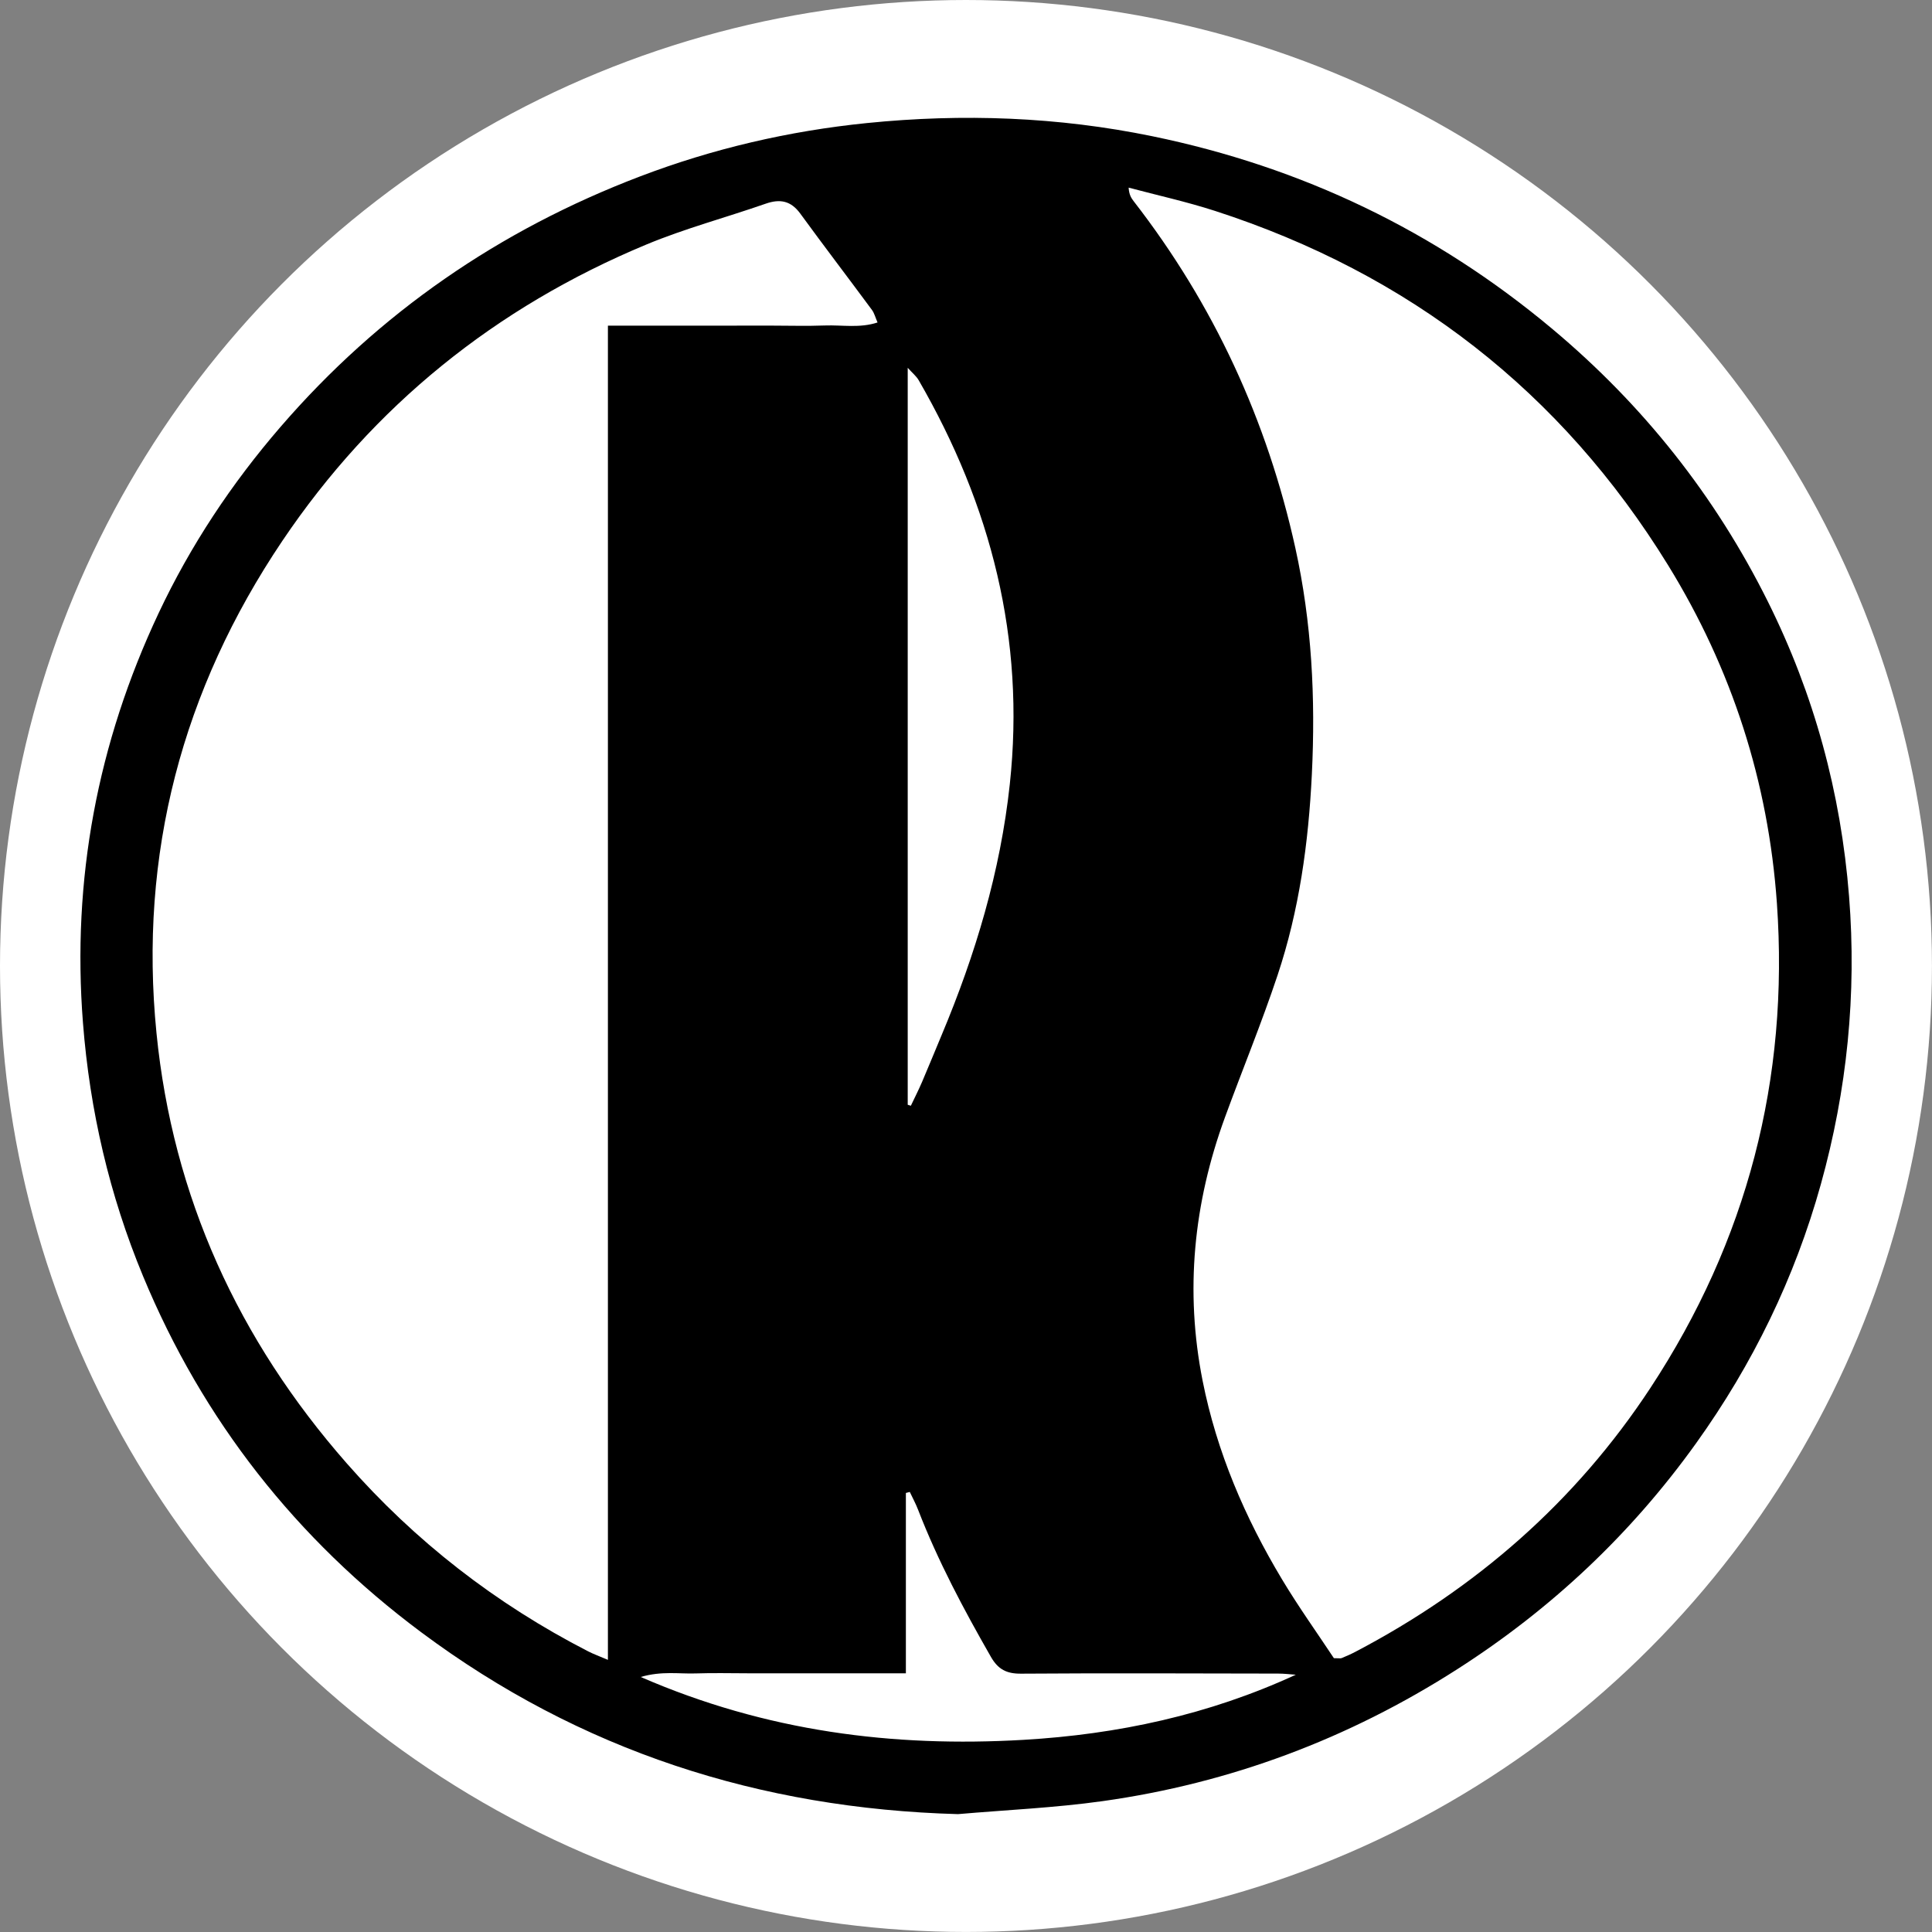
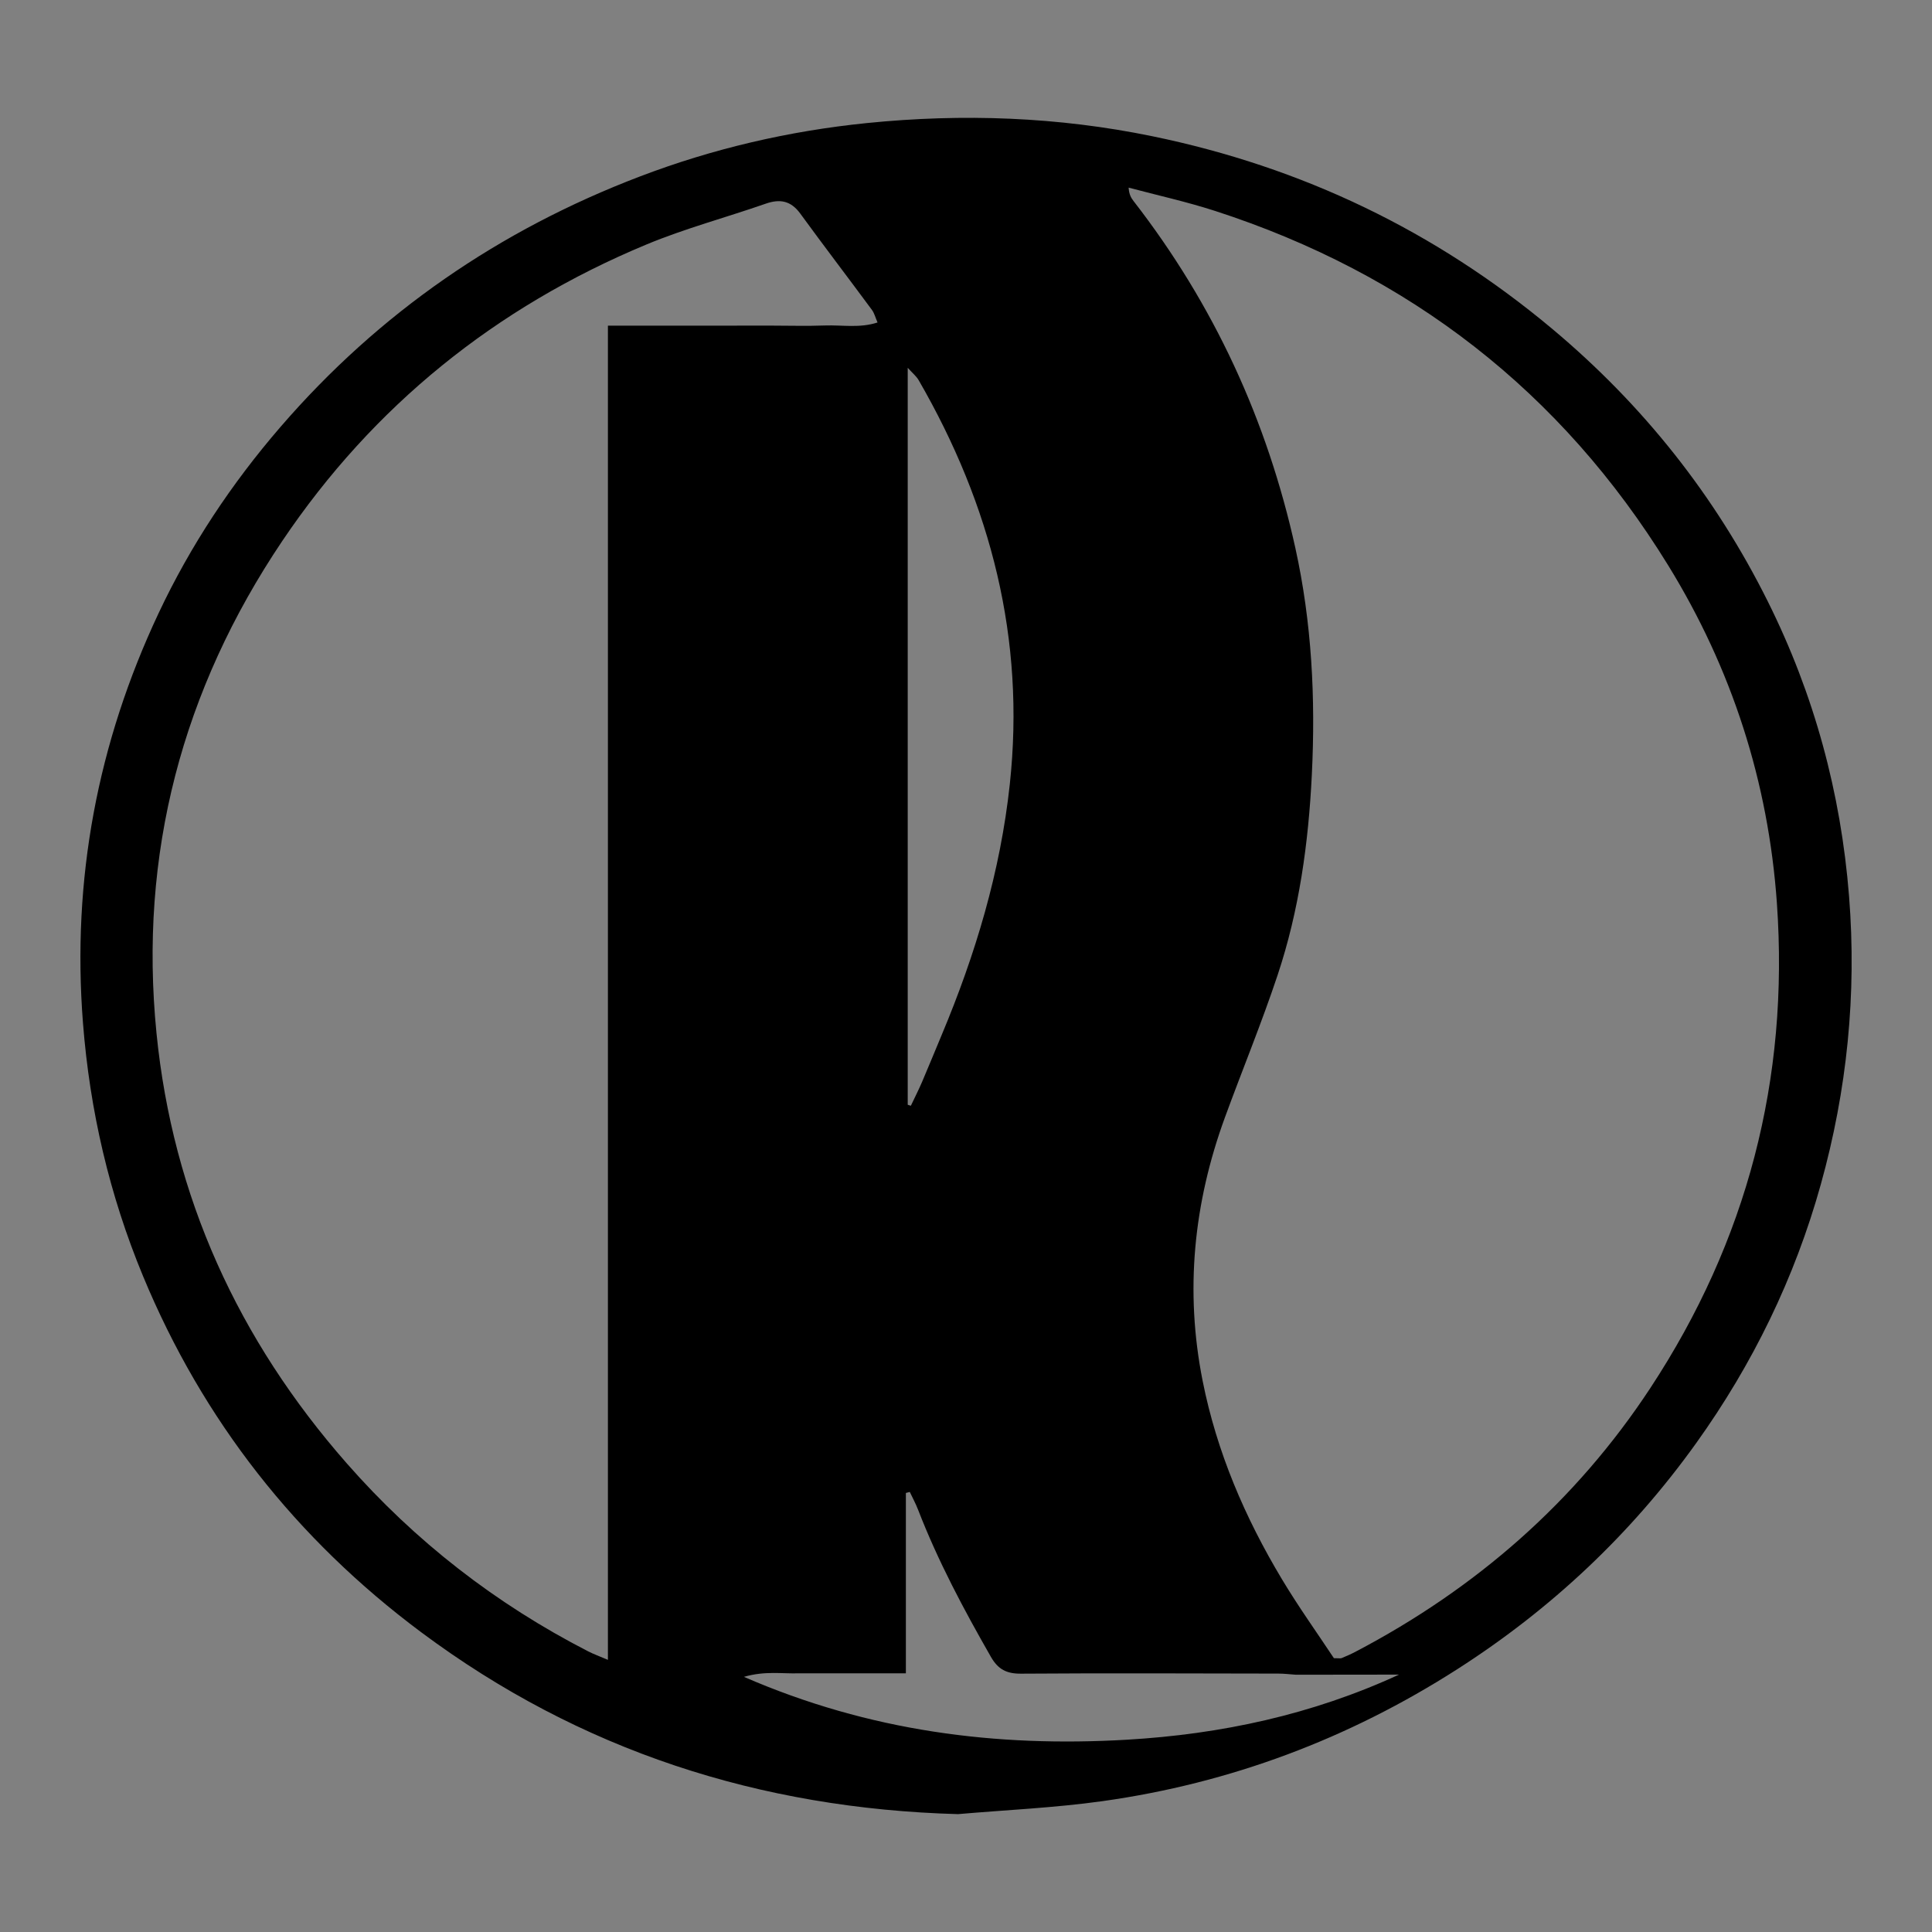
<svg xmlns="http://www.w3.org/2000/svg" id="_レイヤー_1" data-name="レイヤー 1" viewBox="0 0 473.85 473.85">
  <rect x="0" y="0" width="473.85" height="473.85" fill="#808080" stroke="none" />
  <defs>
    <style>
      .cls-1, .cls-2 {
        stroke-width: 0px;
      }

      .cls-2 {
        fill: #fff;
      }
    </style>
  </defs>
-   <circle class="cls-2" cx="236.92" cy="236.92" r="236.92" />
-   <path class="cls-1" d="m234.94,444.94c-48.58-1.35-92.68-15.57-131.65-44.62-30.63-22.84-53.55-51.97-68.21-87.34-8.24-19.87-13.05-40.58-14.73-62.09-2.75-35.19,3.56-68.64,18.54-100.48,7.82-16.61,17.9-31.8,29.92-45.72,24.17-27.98,53.69-48.28,88.14-61.41,17.94-6.84,36.53-11.16,55.69-13.1,23.51-2.37,46.83-1.53,69.97,3.23,36.66,7.54,69.4,23.21,98.15,47.29,22.26,18.65,39.91,40.89,52.84,66.85,11.34,22.77,17.9,46.87,19.91,72.29,1.9,23.99-.49,47.52-6.92,70.61-6.39,22.96-16.69,44.11-30.58,63.5-15.95,22.26-35.51,40.66-58.57,55.43-26.68,17.09-55.68,27.97-87,32.37-11.75,1.65-23.65,2.16-35.49,3.19Zm92.23-38.25c1.22,0,1.6.1,1.89-.02,1.11-.46,2.22-.94,3.29-1.5,29.59-15.5,54.08-36.83,72.45-64.78,23.69-36.06,34.04-75.71,31.01-118.85-2.1-29.82-11.05-57.5-26.64-82.84-26.24-42.65-63.53-71.54-111.16-86.97-6.96-2.25-14.13-3.83-21.2-5.71.11,1.72.64,2.55,1.24,3.33,19.66,25.34,32.75,53.76,39.65,85.04,4.04,18.3,4.97,36.83,4.05,55.53-.82,16.79-3.09,33.32-8.41,49.27-3.92,11.76-8.66,23.25-12.92,34.9-7.68,21.02-9.84,42.52-5.46,64.58,3.47,17.46,10.38,33.55,19.49,48.72,4.05,6.75,8.65,13.17,12.71,19.31Zm-178.07.41V79.87c4.88,0,9.15,0,13.43,0,4.48,0,8.96,0,13.45,0,4.31,0,8.62-.01,12.93-.01,4.48,0,8.97.14,13.44-.03,4.19-.15,8.48.7,12.88-.74-.54-1.24-.79-2.28-1.37-3.07-5.83-7.89-11.79-15.69-17.57-23.62-2.3-3.16-4.96-3.68-8.5-2.44-9.75,3.4-19.79,6.07-29.3,10.03-36.91,15.37-66.95,39.55-89.27,72.71-24.52,36.44-35.21,76.81-30.84,120.68,4,40.17,20.1,75.25,46.66,105.52,16.77,19.11,36.55,34.47,59.18,46.1,1.31.68,2.72,1.18,4.87,2.1Zm73.53-136.14c.26.08.51.16.77.24.93-1.96,1.91-3.89,2.76-5.87,1.63-3.8,3.18-7.63,4.78-11.44,8.3-19.78,14.42-40.1,16.73-61.57,3.83-35.63-4.61-68.36-22.34-99.05-.6-1.04-1.61-1.84-2.7-3.06v180.75Zm95.19,139.79c-1.44-.1-2.89-.28-4.33-.28-21.02-.03-42.03-.13-63.05.02-3.55.03-5.64-1.04-7.41-4.13-6.68-11.67-12.99-23.5-17.85-36.06-.58-1.5-1.35-2.92-2.04-4.38-.32.08-.64.17-.96.25v44.23c-4.74,0-9,0-13.27,0-4.31,0-8.61,0-12.92,0s-8.27,0-12.4,0-8.62-.12-12.92.03c-4.1.15-8.28-.65-13.53.87,30.79,13.39,61.91,17.28,93.89,15.42,23.08-1.34,45.45-6.13,66.78-15.97Z" />
+   <path class="cls-1" d="m234.94,444.94c-48.58-1.35-92.68-15.57-131.65-44.62-30.63-22.84-53.55-51.97-68.21-87.34-8.24-19.87-13.05-40.58-14.73-62.09-2.75-35.19,3.56-68.64,18.54-100.48,7.82-16.61,17.9-31.8,29.92-45.72,24.17-27.98,53.69-48.28,88.14-61.41,17.94-6.84,36.53-11.16,55.69-13.1,23.51-2.37,46.83-1.53,69.97,3.23,36.66,7.54,69.4,23.21,98.15,47.29,22.26,18.65,39.91,40.89,52.84,66.85,11.34,22.77,17.9,46.87,19.91,72.29,1.9,23.99-.49,47.52-6.92,70.61-6.39,22.96-16.69,44.11-30.58,63.5-15.95,22.26-35.51,40.66-58.57,55.43-26.68,17.09-55.68,27.97-87,32.37-11.75,1.65-23.65,2.16-35.49,3.19Zm92.23-38.25c1.22,0,1.6.1,1.89-.02,1.11-.46,2.22-.94,3.29-1.5,29.59-15.5,54.08-36.83,72.45-64.78,23.69-36.06,34.04-75.71,31.01-118.85-2.1-29.82-11.05-57.5-26.64-82.84-26.24-42.65-63.53-71.54-111.16-86.97-6.96-2.25-14.13-3.83-21.2-5.71.11,1.72.64,2.55,1.24,3.33,19.66,25.34,32.75,53.76,39.65,85.04,4.04,18.3,4.97,36.83,4.05,55.53-.82,16.79-3.09,33.32-8.41,49.27-3.92,11.76-8.66,23.25-12.92,34.9-7.68,21.02-9.84,42.52-5.46,64.58,3.47,17.46,10.38,33.55,19.49,48.72,4.05,6.75,8.65,13.17,12.71,19.31Zm-178.07.41V79.87c4.88,0,9.15,0,13.43,0,4.48,0,8.96,0,13.45,0,4.31,0,8.62-.01,12.93-.01,4.48,0,8.97.14,13.44-.03,4.19-.15,8.48.7,12.88-.74-.54-1.24-.79-2.28-1.37-3.07-5.83-7.89-11.79-15.69-17.57-23.62-2.3-3.16-4.96-3.68-8.5-2.44-9.75,3.4-19.79,6.07-29.3,10.03-36.91,15.37-66.95,39.55-89.27,72.71-24.52,36.44-35.21,76.81-30.84,120.68,4,40.17,20.1,75.25,46.66,105.52,16.77,19.11,36.55,34.47,59.18,46.1,1.31.68,2.72,1.18,4.87,2.1Zm73.53-136.14c.26.08.51.16.77.24.93-1.96,1.91-3.89,2.76-5.87,1.63-3.8,3.18-7.63,4.78-11.44,8.3-19.78,14.42-40.1,16.73-61.57,3.83-35.63-4.61-68.36-22.34-99.05-.6-1.04-1.61-1.84-2.7-3.06v180.75Zm95.19,139.79c-1.44-.1-2.89-.28-4.33-.28-21.02-.03-42.03-.13-63.05.02-3.55.03-5.64-1.04-7.41-4.13-6.68-11.67-12.99-23.5-17.85-36.06-.58-1.5-1.35-2.92-2.04-4.38-.32.08-.64.17-.96.25v44.23c-4.74,0-9,0-13.27,0-4.31,0-8.61,0-12.92,0c-4.1.15-8.28-.65-13.53.87,30.79,13.39,61.91,17.28,93.89,15.42,23.08-1.34,45.45-6.13,66.78-15.97Z" />
</svg>